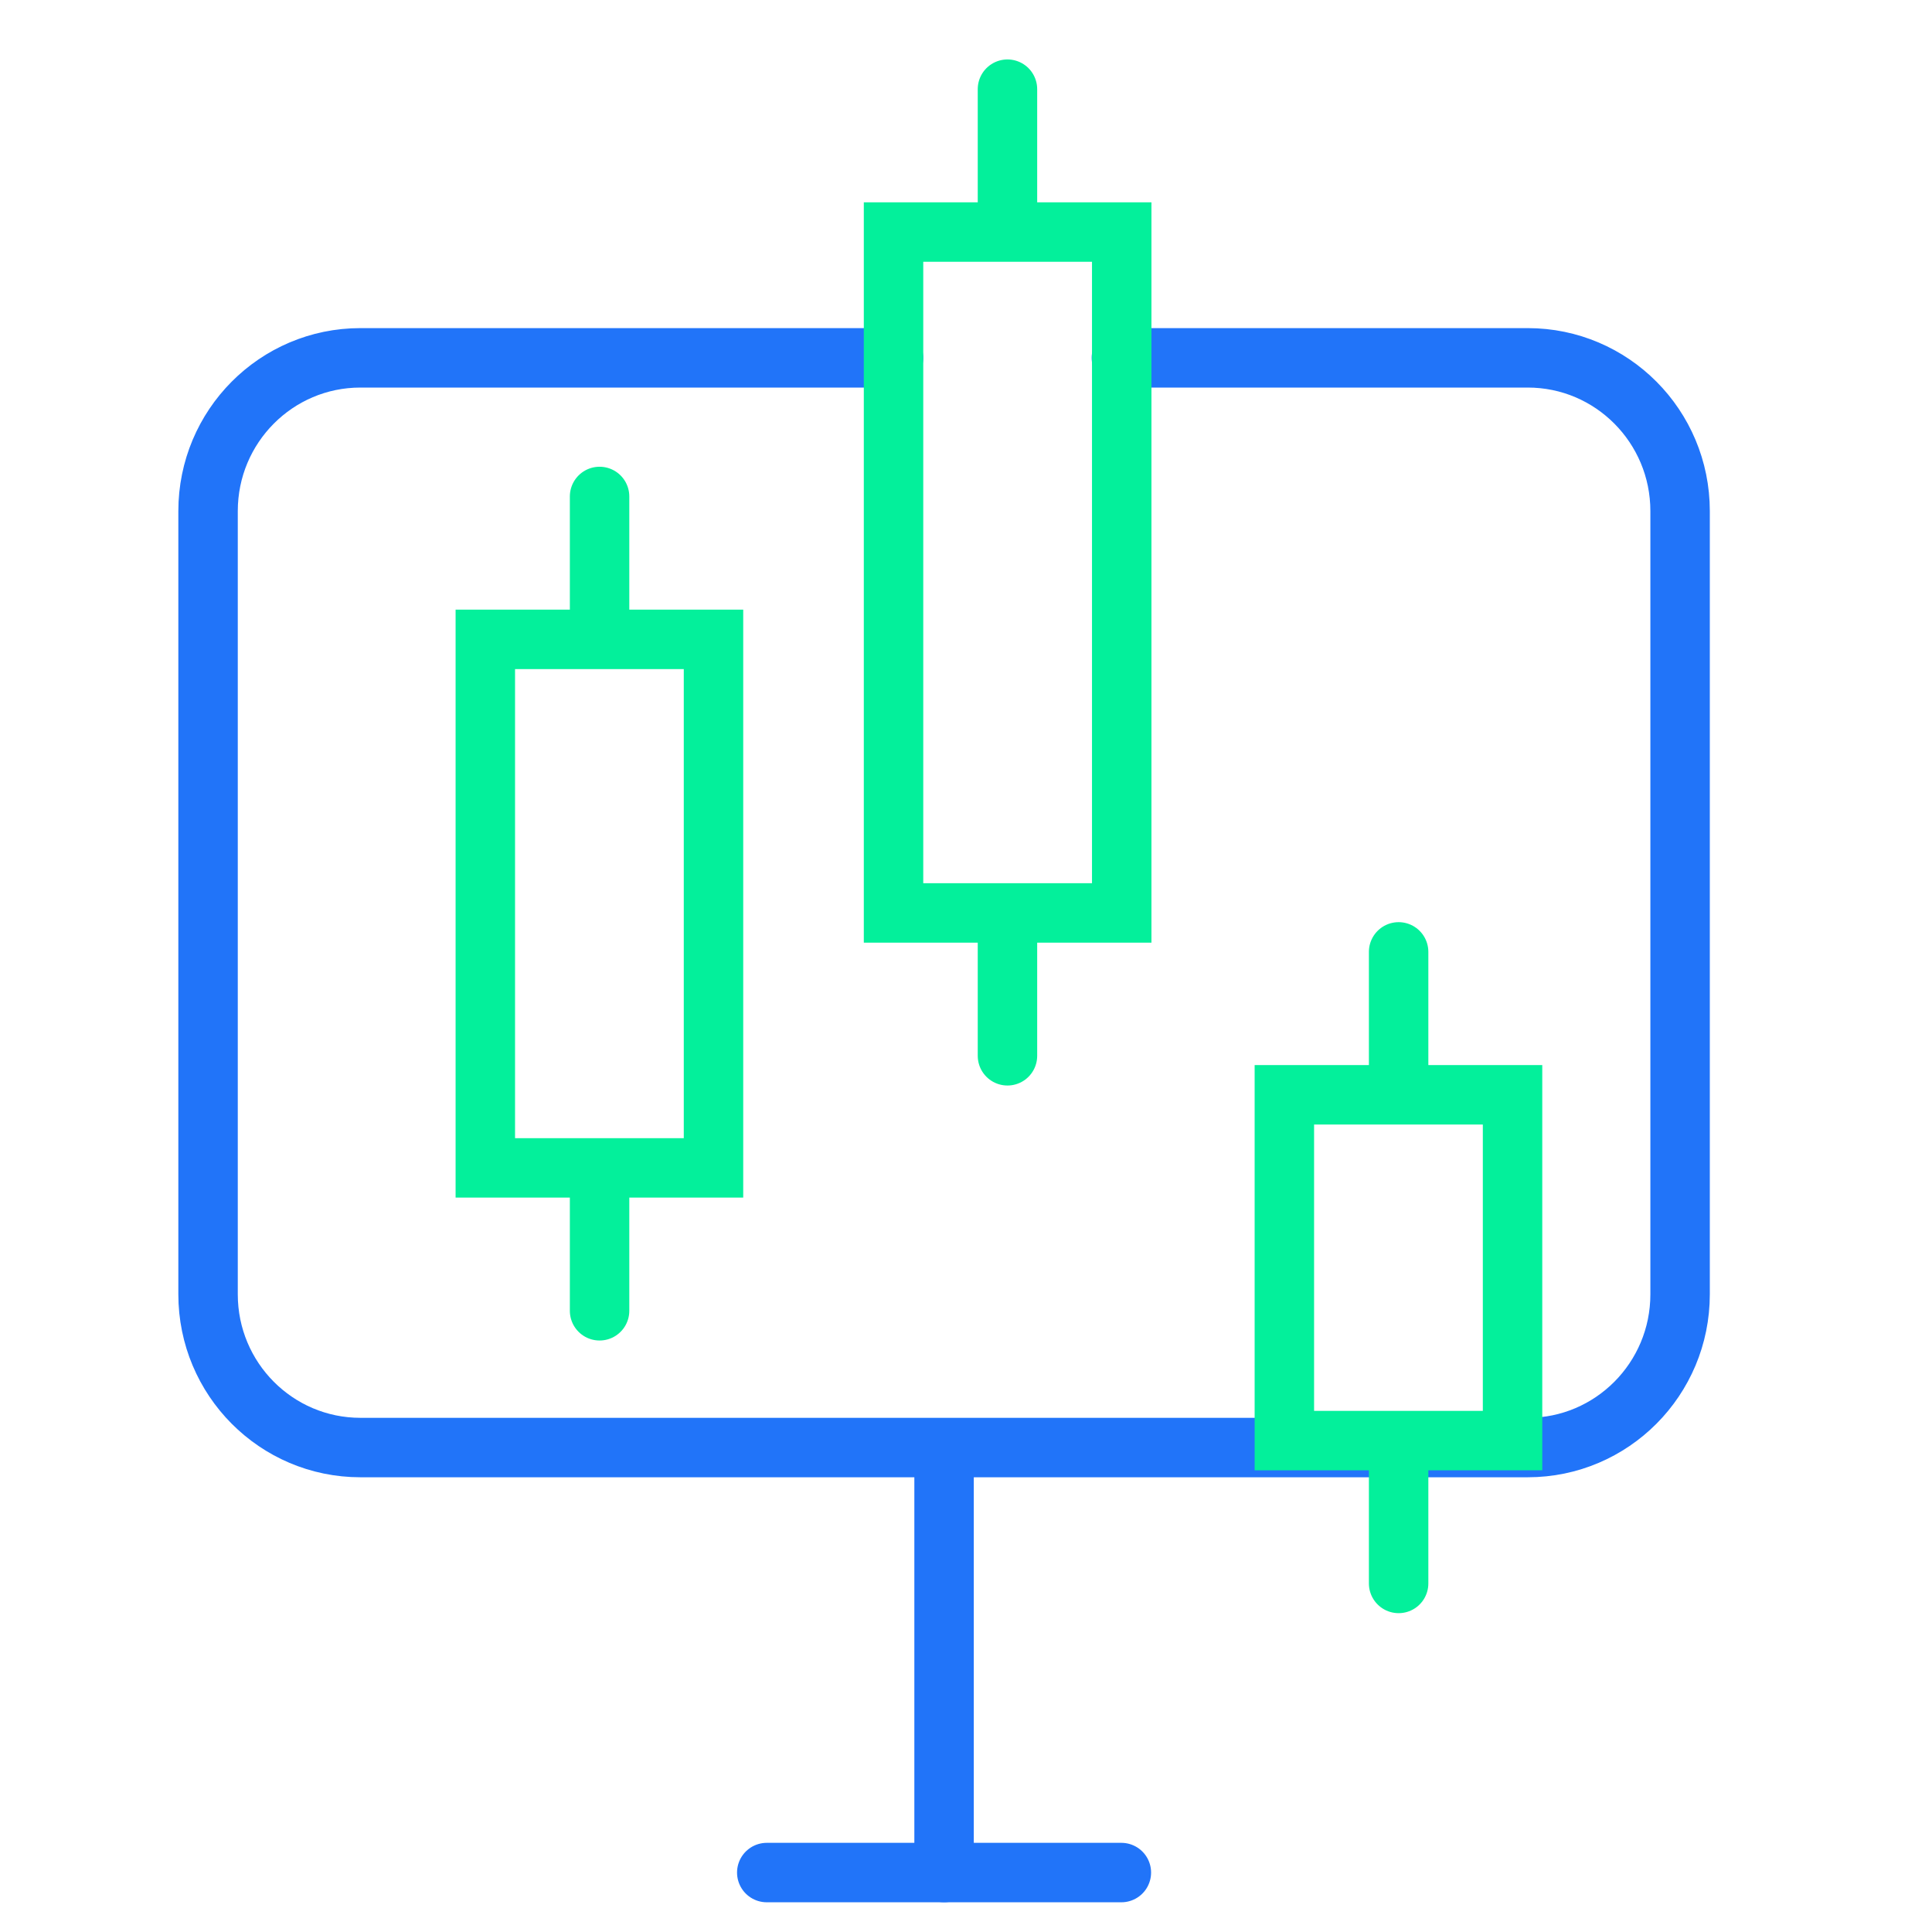
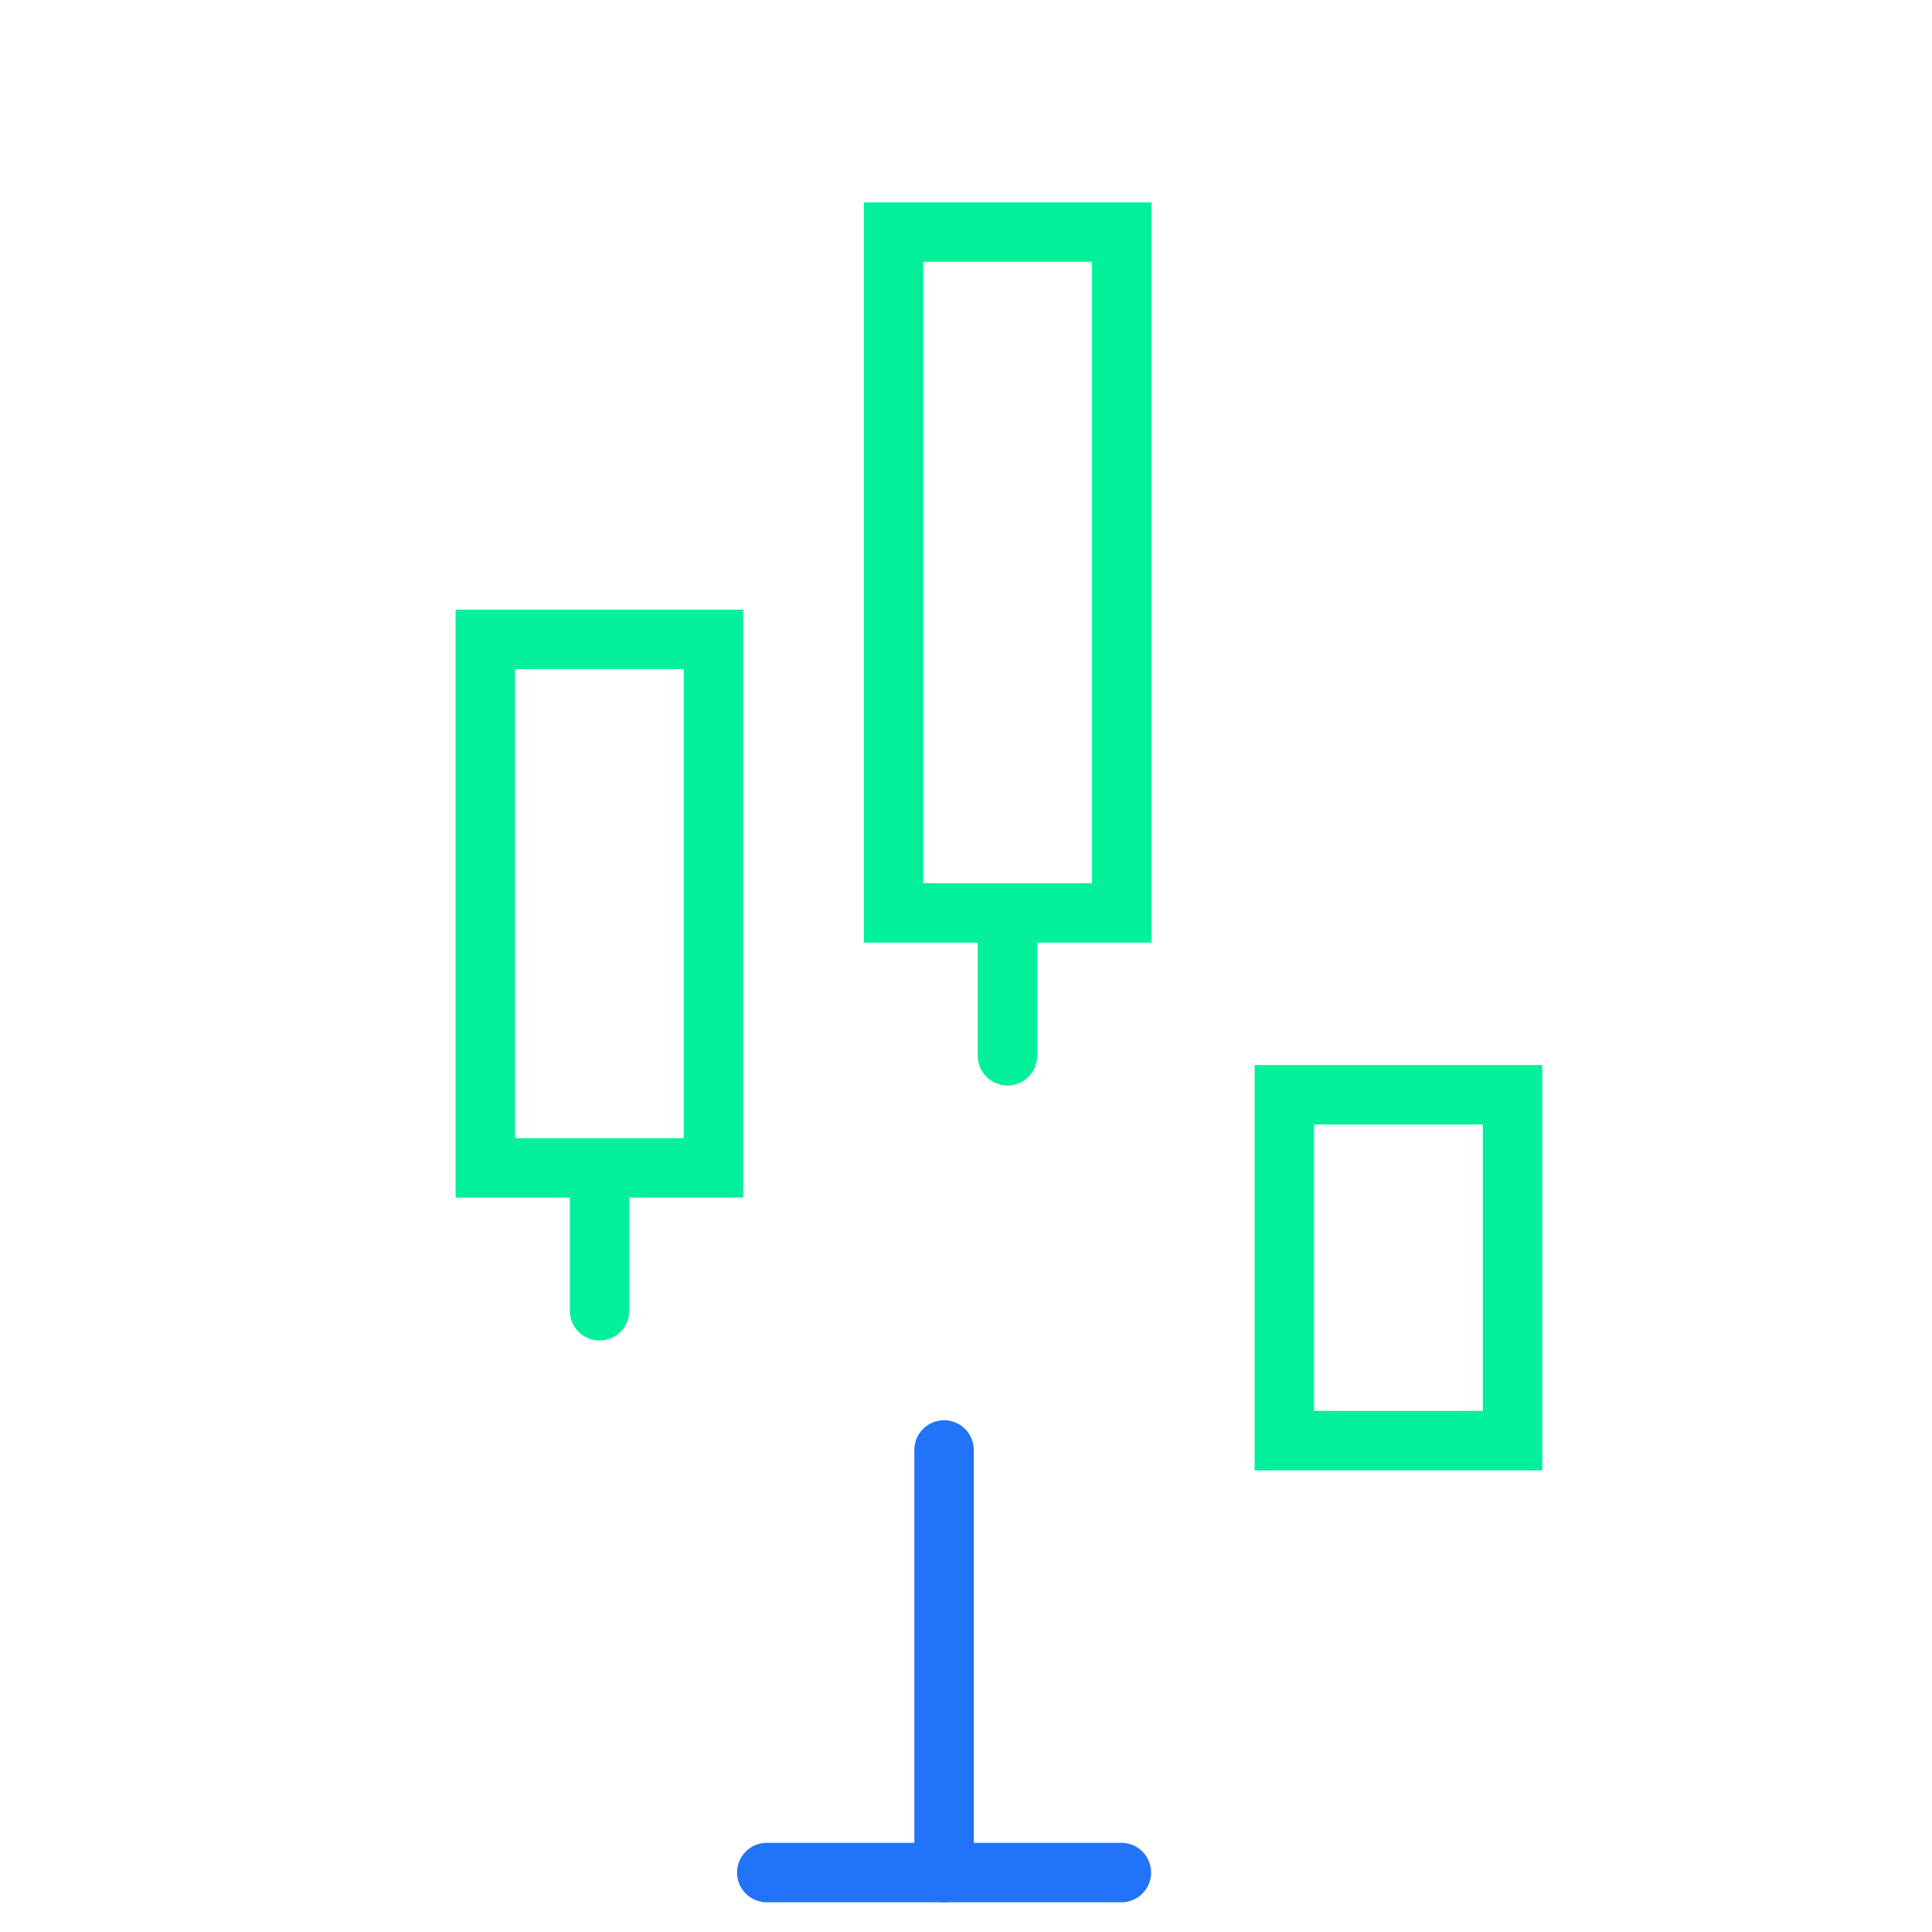
<svg xmlns="http://www.w3.org/2000/svg" width="65" height="65" viewBox="0 0 65 65" fill="none">
-   <path d="M37.728 12.039H51.4C54.229 12.039 56.525 14.345 56.525 17.195V43.546C56.525 46.395 54.229 48.701 51.4 48.701H12.125C9.296 48.701 7 46.395 7 43.546V17.195C7 14.345 9.296 12.039 12.125 12.039H30.061" stroke="#2174F9" stroke-width="2" stroke-miterlimit="10" stroke-linecap="round" />
  <path d="M31.762 48.783V62.999" stroke="#2174F9" stroke-width="2" stroke-miterlimit="10" stroke-linecap="round" />
  <path d="M37.727 63H25.797" stroke="#2174F9" stroke-width="2" stroke-miterlimit="10" stroke-linecap="round" />
  <path d="M24.005 21.51H16.328V39.292H24.005V21.51Z" stroke="#03F09B" stroke-width="2" stroke-miterlimit="10" stroke-linecap="round" />
  <path d="M20.172 39.713V44.1" stroke="#03F09B" stroke-width="2" stroke-miterlimit="10" stroke-linecap="round" />
-   <path d="M20.172 16.703V21.08" stroke="#03F09B" stroke-width="2" stroke-miterlimit="10" stroke-linecap="round" />
  <path d="M50.888 36.834H43.211V48.467H50.888V36.834Z" stroke="#03F09B" stroke-width="2" stroke-miterlimit="10" stroke-linecap="round" />
-   <path d="M47.055 48.887V53.273" stroke="#03F09B" stroke-width="2" stroke-miterlimit="10" stroke-linecap="round" />
-   <path d="M47.055 32.025V36.402" stroke="#03F09B" stroke-width="2" stroke-miterlimit="10" stroke-linecap="round" />
  <path d="M37.739 7.807H30.062V30.714H37.739V7.807Z" stroke="#03F09B" stroke-width="2" stroke-miterlimit="10" stroke-linecap="round" />
  <path d="M33.895 31.145V35.521" stroke="#03F09B" stroke-width="2" stroke-miterlimit="10" stroke-linecap="round" />
-   <path d="M33.895 3V7.387" stroke="#03F09B" stroke-width="2" stroke-miterlimit="10" stroke-linecap="round" />
</svg>